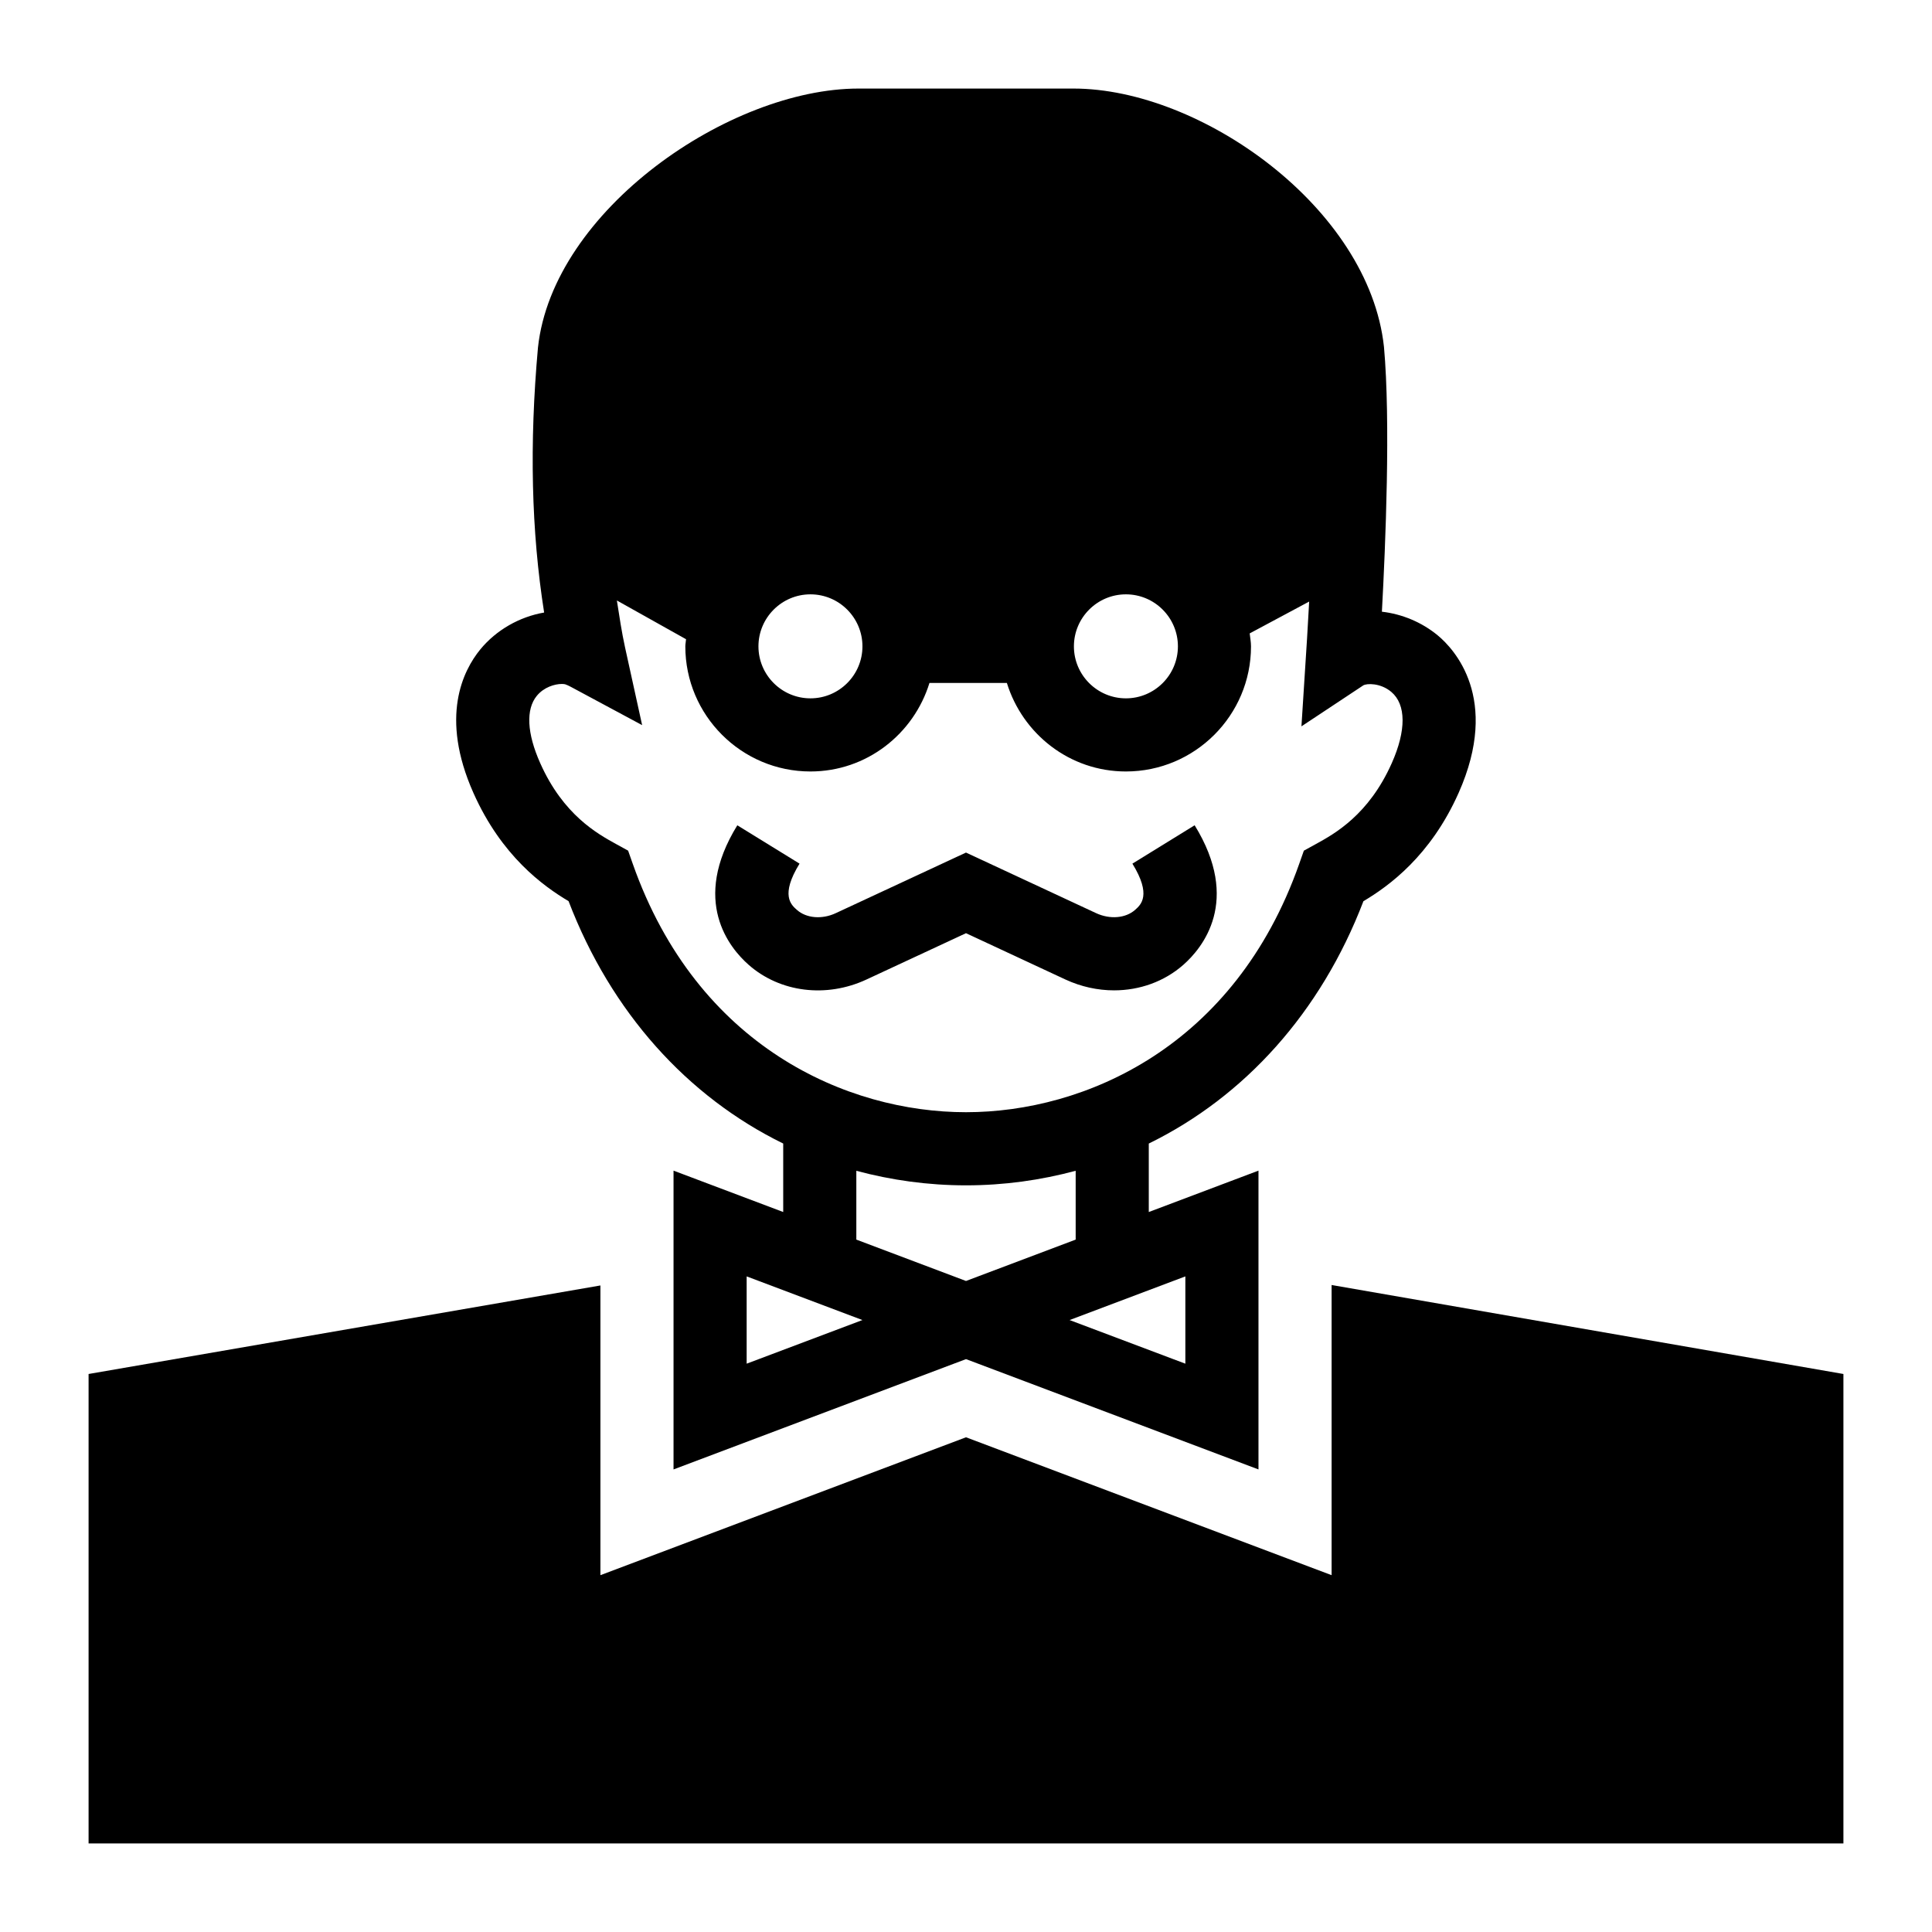
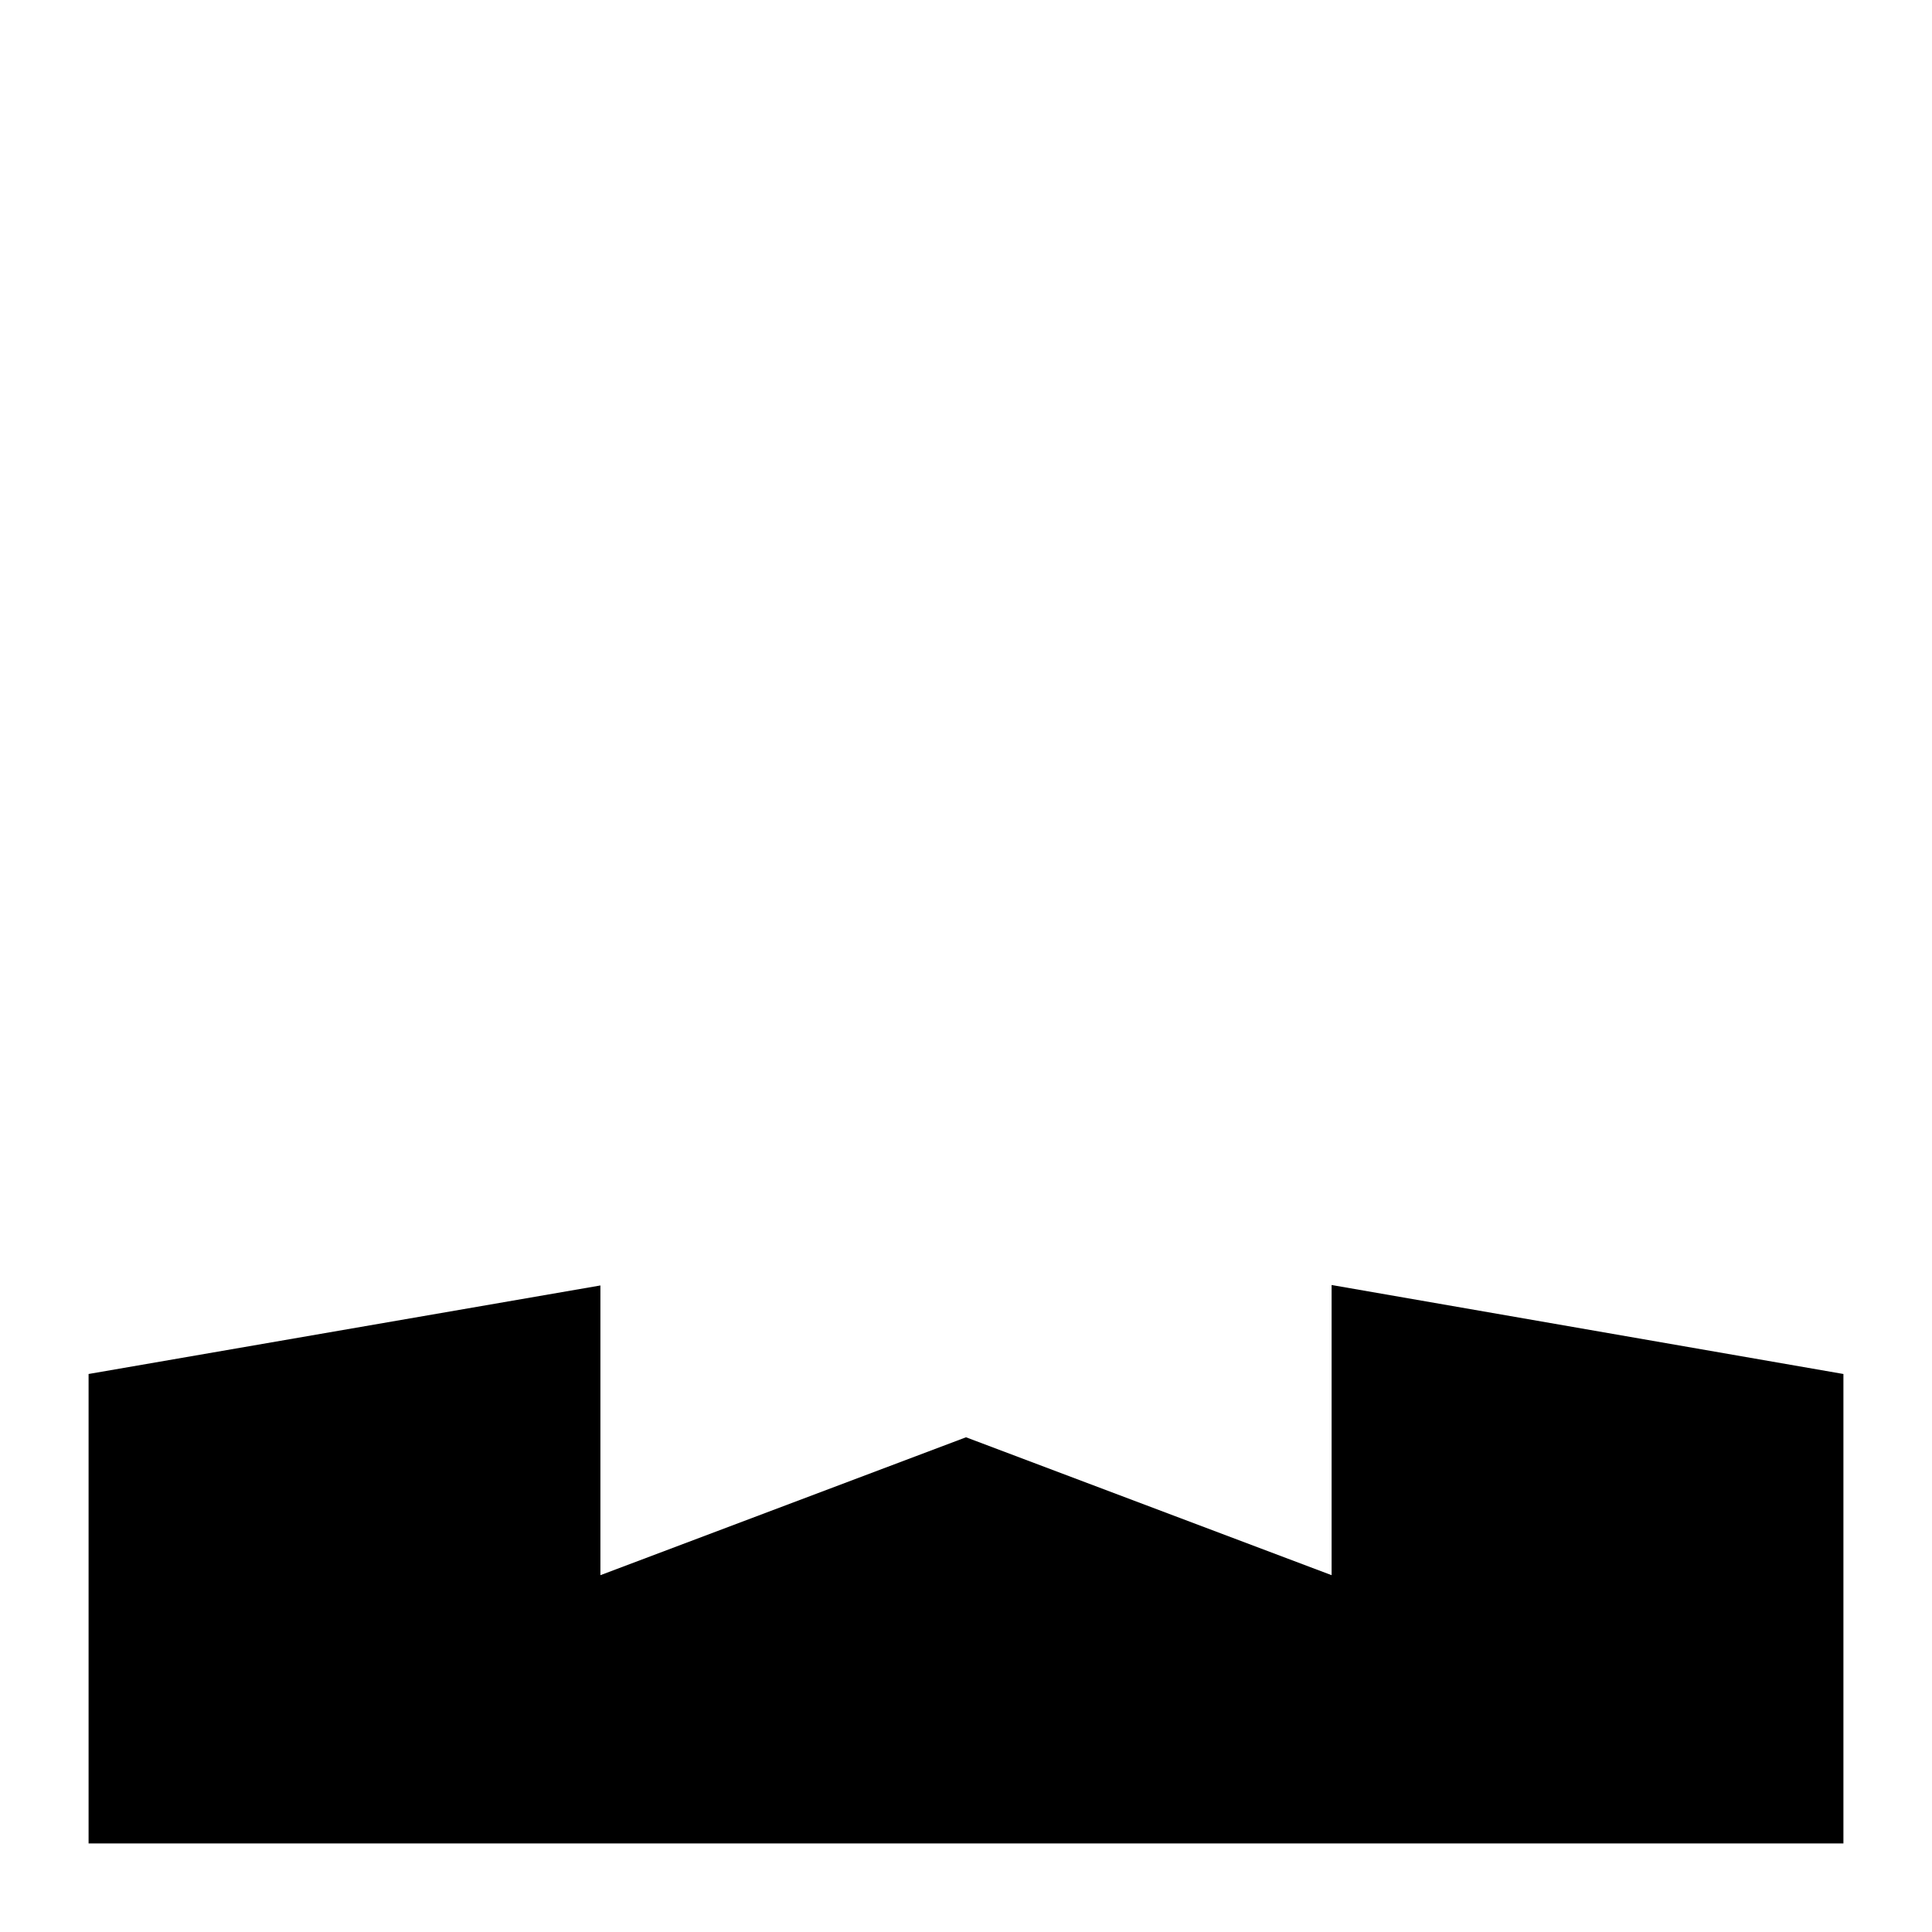
<svg xmlns="http://www.w3.org/2000/svg" fill="#000000" width="800px" height="800px" version="1.1" viewBox="144 144 512 512">
  <g>
-     <path d="m294.68 382.82c11.285 29.496 31.512 51.812 56.879 64.23v18.145l-29.066-10.965v79.184l77.508-29.234 77.508 29.234v-79.184l-29.07 10.969v-18.145c25.371-12.418 45.602-34.734 56.883-64.23 6.769-4.019 17.797-12.016 25.219-28.68 11.191-25.141-1.344-38.273-5.449-41.695-4.301-3.586-9.59-5.734-14.875-6.34 0.965-17.703 2.328-50.457 0.547-70.195-3.981-36.883-48.555-68.445-82.262-68.445h-0.039-56.918-0.031c-34.184 0-81.012 32.207-84.945 68.617-2.301 25.547-1.77 48.66 1.633 70.242-6.496 1.125-12.668 4.59-16.938 9.801-4.527 5.543-10.785 17.844-1.797 38.016 7.422 16.672 18.445 24.656 25.215 28.676zm47.191 122.57v-23.133l30.68 11.57zm29.066-32.883v-18.234c9.27 2.484 18.984 3.856 29.066 3.856 10.078 0 19.793-1.371 29.062-3.859v18.238l-29.062 10.965zm87.195 9.75v23.133l-30.68-11.562zm-15.754-180.75c7.598 0 13.781 6.188 13.781 13.785s-6.184 13.777-13.781 13.777-13.781-6.18-13.781-13.777c0.004-7.598 6.184-13.785 13.781-13.785zm-83.602 0c7.598 0 13.781 6.188 13.781 13.785s-6.184 13.777-13.781 13.777c-7.598 0-13.781-6.18-13.781-13.777s6.184-13.785 13.781-13.785zm-72.512 26.891c1.891-2.316 4.793-3.141 6.609-3.141 0.34 0 0.648 0.027 0.898 0.086 0.762 0.254 1.719 0.793 1.816 0.844l18.586 9.98-4.527-20.59c-0.891-4.055-1.512-8.262-2.168-12.445l18.332 10.27c-0.035 0.641-0.191 1.246-0.191 1.895 0 18.281 14.875 33.152 33.156 33.152 14.891 0 27.371-9.93 31.543-23.465h20.512c4.176 13.535 16.652 23.465 31.543 23.465 18.285 0 33.156-14.875 33.156-33.152 0-1.176-0.227-2.293-0.348-3.438l15.762-8.438c-0.426 8.039-0.789 13.383-0.801 13.551l-1.246 19.52 16.379-10.852c0.879-0.559 4.574-0.699 7.441 1.73 3.938 3.332 3.981 10.211 0.113 18.887-6.109 13.719-15.18 18.715-20.059 21.402l-3.234 1.777-1.23 3.492c-17.09 48.523-56.824 65.82-88.305 65.82-31.484 0-71.219-17.297-88.312-65.824l-1.23-3.492-3.234-1.777c-4.871-2.688-13.945-7.672-20.055-21.402-3.531-7.91-3.856-14.258-0.906-17.855z" />
    <path d="m496.89 484.54v76.898l-96.887-36.543-96.887 36.543v-76.777l-135.64 23.461v124.41h465.05v-124.41z" />
-     <path d="m342.38 399.67c8.32 7.344 20.598 8.875 31.273 3.898l26.344-12.262 26.352 12.273c4.168 1.93 8.57 2.875 12.895 2.875 6.75 0 13.293-2.309 18.363-6.773 5.023-4.43 15.375-16.879 2.984-36.977l-16.492 10.172c5.141 8.344 2.258 10.891 0.699 12.262-2.516 2.215-6.641 2.547-10.285 0.871l-34.516-16.07-34.508 16.055c-3.644 1.707-7.793 1.367-10.305-0.867-1.551-1.363-4.438-3.898 0.703-12.254l-16.492-10.16c-12.383 20.086-2.035 32.539 2.984 36.957z" />
  </g>
</svg>